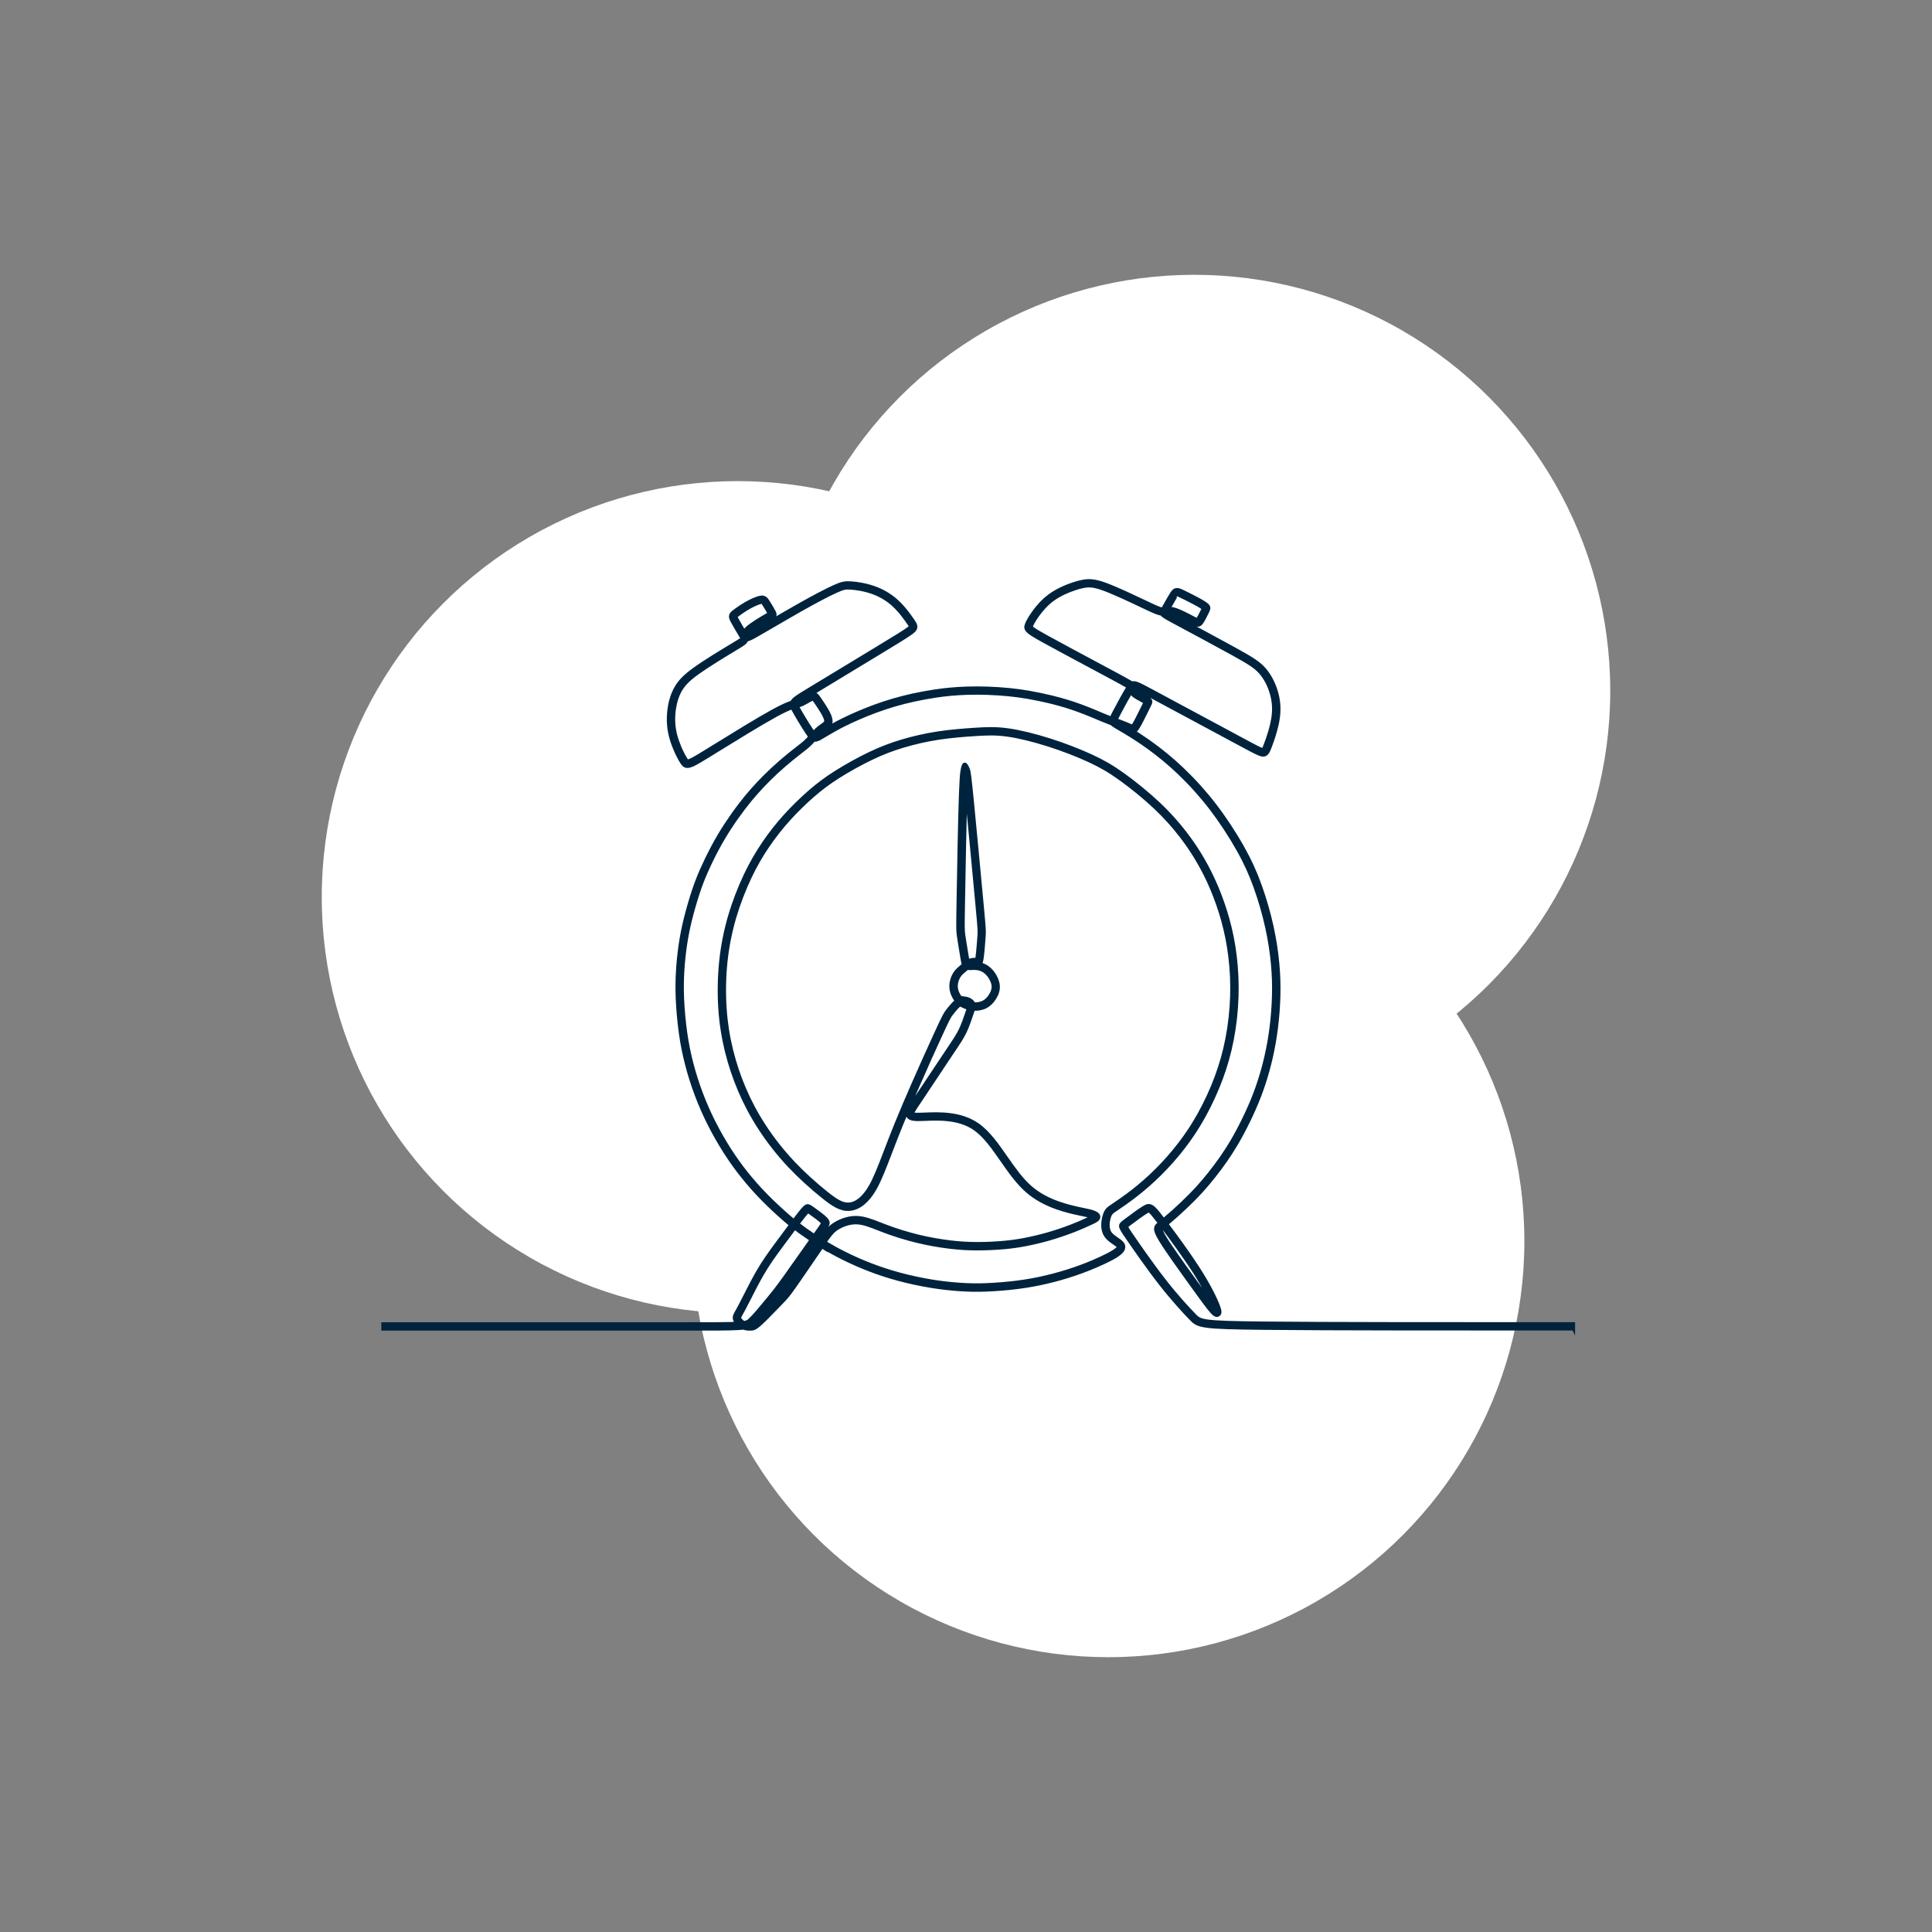
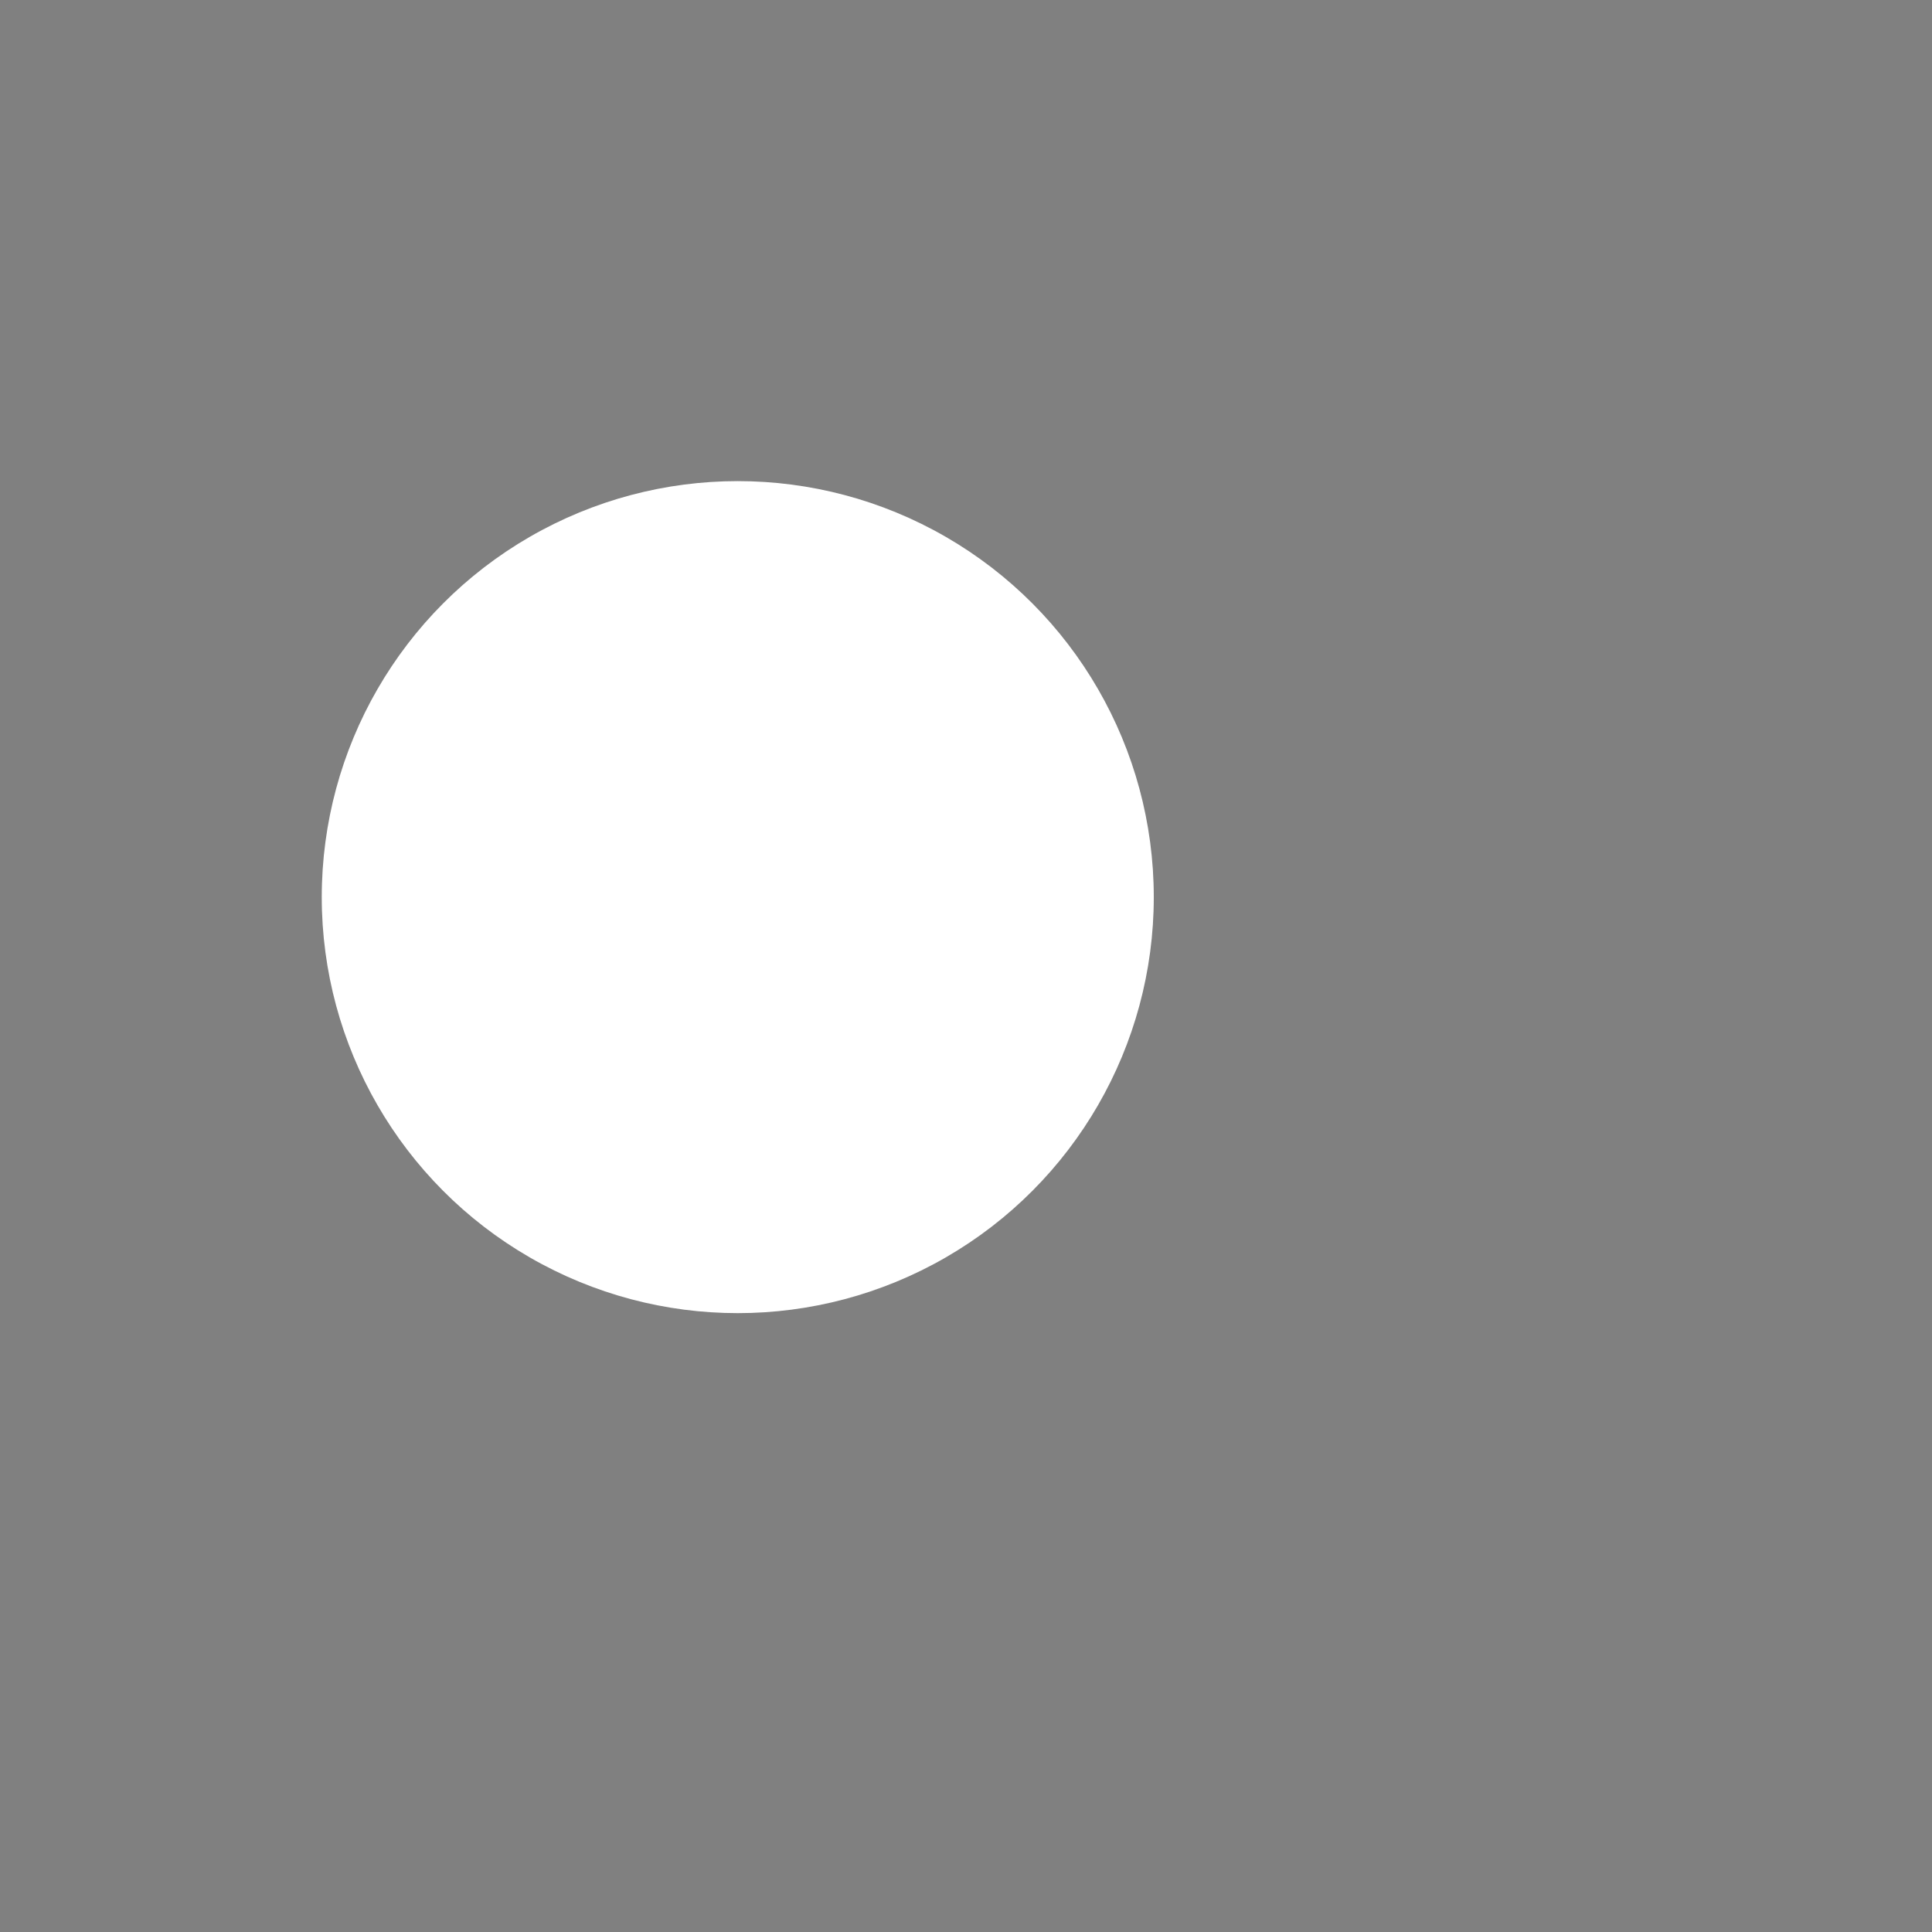
<svg xmlns="http://www.w3.org/2000/svg" id="Ebene_2" viewBox="0 0 1280 1280">
  <rect x="0" y="0" width="1280" height="1280" fill="#808080" stroke="none" />
  <defs>
    <style>.cls-1{fill:none;}.cls-1,.cls-2{stroke-width:0px;}.cls-3{fill:#00233d;stroke:#00233d;stroke-miterlimit:10;stroke-width:2px;}.cls-2{fill:#fff;}</style>
  </defs>
  <g id="Frame">
-     <circle class="cls-2" cx="791.21" cy="457.68" r="275.62" />
-     <circle class="cls-2" cx="734.32" cy="822.32" r="275.62" />
    <circle class="cls-2" cx="488.79" cy="594.37" r="275.62" />
-     <path class="cls-3" d="M1042.52,880.51c-81.58,0-163.16,0-205.35-.45-20.85-.22-31.58-.55-37.66-1.39-6.61-.91-8.14-2.4-10.55-4.88-2.15-2.21-5.09-5.32-8.57-9.25-3.46-3.9-7.42-8.58-11.61-13.93-4.19-5.36-8.59-11.37-12.5-16.86-3.95-5.55-7.38-10.53-9.64-13.84-5.48-8.02-5.4-8.08-1.19-11.22l.06-.04c3.99-2.97-.23.18,1.01-.75,3.14-2.35,8.13-6.09,11.08-7.88,2.24-1.36,3.64-1.86,5.75-.57,1.54.94,3.25,3.02,6.25,6.92.41.53.84,1.09,1.29,1.68.41-.34.84-.7,1.29-1.08,1.6-1.34,3.36-2.85,5.15-4.45,1.79-1.6,3.75-3.42,5.71-5.28,1.99-1.89,3.92-3.78,5.62-5.5,1.71-1.73,3.17-3.25,4.51-4.72,1.32-1.44,2.61-2.93,4.01-4.58,1.36-1.61,2.77-3.34,4.19-5.11,1.42-1.78,2.78-3.55,4.02-5.21,1.29-1.72,2.51-3.42,3.73-5.17,1.18-1.7,2.35-3.45,3.55-5.32,1.21-1.88,2.41-3.81,3.6-5.84,1.23-2.08,2.49-4.32,3.8-6.78,1.32-2.47,2.72-5.22,4.1-8.08,1.32-2.73,2.61-5.5,3.77-8.16,1.17-2.68,2.25-5.3,3.25-7.94.99-2.59,1.9-5.16,2.77-7.79.88-2.66,1.7-5.34,2.47-8.07.78-2.78,1.51-5.64,2.2-8.64.71-3.07,1.37-6.33,1.98-9.74.58-3.24,1.08-6.53,1.5-9.83.43-3.41.79-6.99,1.06-10.62.28-3.66.46-7.26.55-10.69.09-3.47.08-6.84-.03-10.26-.11-3.42-.33-6.87-.67-10.53-.33-3.6-.79-7.45-1.42-11.54-.61-4.03-1.38-8.23-2.34-12.57-.96-4.35-2.1-8.86-3.39-13.34-1.28-4.44-2.7-8.87-4.21-13.09-1.51-4.23-3.11-8.24-4.94-12.28-1.85-4.07-3.92-8.18-6.39-12.58-2.56-4.58-5.54-9.48-8.76-14.38-3.02-4.59-6.28-9.19-9.63-13.56-3.29-4.27-6.69-8.32-10.1-12.1-3.73-4.13-7.45-7.92-11.05-11.35-3.47-3.3-6.83-6.26-10.07-8.92-3.22-2.65-6.36-5.06-9.39-7.27-3.05-2.21-5.91-4.17-8.52-5.87-2.64-1.73-5.05-3.21-7.11-4.45-1.38-.83-2.74-1.62-3.91-2.3-2.1-1.22-3.6-2.09-4.54-2.81-.32-.25-.6-.48-.83-.72-.79-.29-1.55-.58-2.26-.85-2.95-1.13-5.4-2.17-7.73-3.17-.82-.35-1.63-.7-2.63-1.11-1.54-.65-3.12-1.28-4.67-1.89-1.66-.65-3.26-1.25-4.73-1.79-1.5-.55-2.91-1.04-4.31-1.51-1.45-.48-2.86-.93-4.32-1.38-1.5-.46-3.07-.92-4.78-1.38-1.72-.47-3.59-.95-5.65-1.45-2.06-.49-4.41-1.02-6.88-1.53-2.22-.46-4.54-.92-6.83-1.32-2.32-.41-4.49-.76-6.6-1.05-2.18-.3-4.35-.56-6.61-.78-2.27-.23-4.7-.42-7.18-.59-2.46-.16-4.9-.29-7.2-.36-2.28-.08-4.48-.11-6.57-.12-2.31,0-4.53.03-6.61.09-1.91.06-3.73.14-5.55.25-1.84.11-3.52.24-5.14.39-1.57.14-3.25.32-5.17.55-1.89.23-3.77.49-5.72.79-2.11.33-4.43.72-6.84,1.17-2.15.4-4.41.85-6.71,1.34-2.25.49-4.44,1-6.59,1.55-2.24.57-4.33,1.14-6.32,1.72-1.98.58-4.05,1.22-6.21,1.94-2.09.69-4.16,1.41-6.2,2.16-2.06.76-4.07,1.54-6,2.31-2.09.84-4.11,1.69-5.97,2.51-1.86.81-3.54,1.58-5.03,2.28-1.44.68-2.81,1.35-4.04,1.95-1.15.57-2.11,1.06-3.05,1.56-.89.47-1.81.98-2.92,1.6-1.16.65-2.4,1.36-3.57,2.03-1.28.74-2.5,1.46-3.52,2.07-.22.13-.44.26-.65.39-2.02,1.21-3.54,2.13-4.85,2.41-.55.12-1.04.15-1.53.04-.61.69-1.22,1.36-1.87,2.04-2.09,2.18-4.02,3.65-6.42,5.5-.53.4-1.07.82-1.25.96-1.49,1.16-3.28,2.58-5.24,4.18-1.71,1.4-3.41,2.82-4.98,4.18-1.78,1.54-3.46,3.05-5.04,4.51-1.64,1.52-3.27,3.09-4.88,4.68-1.52,1.5-2.98,3-4.4,4.51-1.45,1.54-2.82,3.03-4.13,4.52-1.34,1.52-2.67,3.06-4.02,4.7-1.33,1.61-2.7,3.35-4.2,5.31-1.51,1.98-3.11,4.16-4.73,6.45-1.49,2.1-2.99,4.31-4.45,6.55-1.51,2.31-2.94,4.61-4.32,6.93-1.42,2.4-2.77,4.79-4.06,7.21-1.25,2.34-2.53,4.85-3.78,7.42h0c-1.25,2.56-2.44,5.13-3.52,7.59-1.08,2.45-2.01,4.69-2.87,6.93-.87,2.26-1.72,4.66-2.62,7.41-.9,2.73-1.84,5.79-2.74,8.94-.87,3.03-1.69,6.09-2.39,8.94-.72,2.94-1.34,5.73-1.87,8.48-.53,2.75-.98,5.44-1.38,8.19-.41,2.82-.76,5.66-1.05,8.5-.29,2.8-.52,5.66-.69,8.55-.17,2.93-.28,5.83-.31,8.82-.03,3.02.03,6.19.18,9.65.16,3.52.42,7.3.77,11.11.34,3.64.76,7.36,1.27,10.95.5,3.57,1.09,7.02,1.77,10.43.69,3.43,1.44,6.71,2.28,9.94.84,3.25,1.8,6.57,2.87,9.94,1.05,3.31,2.18,6.57,3.38,9.78,1.24,3.29,2.56,6.55,3.98,9.77,1.41,3.2,2.91,6.38,4.5,9.54,1.57,3.12,3.24,6.19,4.94,9.18,1.78,3.12,3.6,6.12,5.41,8.95,1.75,2.73,3.55,5.38,5.43,8.01,1.86,2.6,3.75,5.09,5.72,7.55,2.01,2.51,4.08,4.99,6.23,7.42,2.17,2.45,4.47,4.92,6.91,7.41,2.28,2.32,4.69,4.66,7.06,6.88,2.67,2.5,5.26,4.82,7.53,6.79,1.26,1.09,2.44,2.09,3.58,3.02,1.68-2.21,3.17-4.14,4.28-5.53,4.36-5.44,4.84-5.09,8.22-2.66l.12.08c.09.06.44.31.96.69,2.44,1.74,6.01,4.29,7.69,6.09h0c2.64,2.83,1.97,3.77-3.15,10.91-1.12,1.56.16-.23-1,1.39l-.6.85c.37.24.75.48,1.13.72,1.87-2.68,3.26-4.58,4.53-6.06,1.65-1.93,3.08-3.14,4.97-4.33,2.03-1.27,4.62-2.5,7.52-3.31,2.39-.67,5-1.04,7.67-.89,4.78.26,9.59,2.15,14.97,4.26,1.19.47,2.4.94,3.52,1.36,3.41,1.29,7.06,2.55,10.81,3.71,3.6,1.11,7.29,2.14,10.96,3.03,3.54.86,7.14,1.6,10.69,2.24,3.83.69,7.51,1.22,10.91,1.62,3.31.39,6.36.65,9.29.81,2.99.16,5.86.23,8.75.22,2.78,0,5.63-.09,8.44-.22h0c3.02-.14,5.92-.34,8.53-.58,2.49-.22,4.78-.49,7.07-.81,2.22-.31,4.42-.69,6.77-1.14,2.5-.48,5.1-1.04,7.72-1.67,2.39-.57,4.93-1.24,7.59-2,2.69-.77,5.36-1.61,7.92-2.47,2.7-.91,5.34-1.87,7.83-2.84,2.44-.95,4.74-1.91,6.85-2.83,2.02-.88,3.93-1.77,5.64-2.58,1.1-.52,2.03-.21,2.03-.58,0-.15-1.05-.01-4.02-.7-1.08-.25-2.19-.48-3.44-.74-9.13-1.89-24.69-5.12-36.65-15.56-6.38-5.57-11.6-13.07-16.73-20.44-5.7-8.19-11.29-16.21-17.99-20.84-10.41-7.19-24.12-6.62-32.82-6.25-1.81.08-3.41.14-4.79.13-4.92-.04-6.92-1.19-6.9-3.95.02-2.17,1.93-5.01,4.84-9.32l.35-.51c3.03-4.5,7.49-11.22,11.79-17.69,2.83-4.26,5.57-8.39,8.29-12.45.66-.99,1.27-1.9,1.85-2.76,4.29-6.4,6.31-9.41,7.99-12.96,1.65-3.47,3.02-7.51,4-10.4l.45-1.32c.09-.25.18-.51.43-1.22.15-.44.28-.81.39-1.12-.17-.05-.33-.09-.49-.14-1.26-.38-2.37-.87-3.29-1.35-.22-.12-.37-.2-.52-.28-.64-.35-1.1-.6-1.66-.2-.7.49-1.61,1.44-2.53,2.49-.97,1.12-1.92,2.33-2.64,3.27-.67.87-1.12,1.48-2.12,3.41-1.07,2.07-2.69,5.53-5.68,12.05-3.54,7.73-9.02,19.79-14.57,32.48-3.81,8.7-7.66,17.71-10.95,25.8-2.72,6.7-5.03,12.73-7.09,18.08-3.97,10.36-7,18.26-10.33,24.07-2.47,4.3-5.1,7.45-7.78,9.62-3.08,2.5-6.22,3.71-9.24,3.9-2.89.19-5.6-.55-8.47-2.04-2.71-1.41-5.55-3.5-8.87-6.15-3.49-2.78-7.55-6.23-11.76-10.08-3.58-3.28-7.21-6.81-10.62-10.42-3.67-3.89-7.1-7.89-10.29-11.94-3.32-4.22-6.4-8.52-9.2-12.82-2.73-4.18-5.19-8.36-7.42-12.56-2.24-4.21-4.25-8.42-6.06-12.67-1.81-4.24-3.45-8.56-4.92-12.97-1.46-4.39-2.74-8.83-3.84-13.31-1.1-4.49-2.02-9.05-2.74-13.74-.73-4.71-1.27-9.52-1.59-14.5-.33-5.02-.45-10.26-.35-15.57.1-5.19.41-10.41.94-15.52.54-5.21,1.31-10.3,2.29-15.29.99-5,2.2-9.93,3.63-14.8,1.38-4.71,2.96-9.34,4.65-13.76,1.81-4.73,3.76-9.26,5.75-13.46,1.91-4.02,3.87-7.74,5.9-11.26,2.04-3.53,4.11-6.81,6.25-9.95,2.16-3.18,4.4-6.24,6.74-9.22,2.32-2.95,4.78-5.86,7.42-8.78,2.56-2.84,5.24-5.61,7.92-8.23,2.82-2.76,5.67-5.39,8.44-7.8,2.71-2.36,5.35-4.5,8.15-6.59,2.79-2.08,5.74-4.1,9.09-6.22,3.34-2.11,7.12-4.34,11.03-6.51,3.79-2.1,7.64-4.1,11.28-5.84,3.73-1.78,7.23-3.3,10.72-4.65,3.53-1.36,7.02-2.54,10.69-3.64,3.75-1.12,7.75-2.17,11.95-3.11,3.96-.89,8.02-1.66,12.11-2.28,4.2-.64,8.59-1.13,12.88-1.53,4.3-.4,8.36-.69,12.02-.92,3.7-.23,7.05-.41,10.53-.39,3.48.02,7,.24,11,.8,3.9.55,8.27,1.42,12.88,2.54,4.77,1.16,9.8,2.58,14.81,4.17,4.79,1.52,9.55,3.21,14.1,4.95,4.76,1.83,9.23,3.71,13.18,5.52,3.92,1.81,7.39,3.58,10.81,5.56,3.44,2,6.8,4.19,10.5,6.84,3.76,2.69,7.93,5.9,12.11,9.33,3.94,3.23,7.83,6.62,11.32,9.91,3.62,3.41,6.82,6.71,9.7,9.91,2.87,3.19,5.44,6.31,7.79,9.36,2.34,3.02,4.45,5.96,6.4,8.87,1.96,2.92,3.74,5.8,5.42,8.69,1.67,2.87,3.26,5.81,4.79,8.88,1.52,3.04,2.96,6.18,4.36,9.48,1.43,3.4,2.81,6.96,4.09,10.64,1.22,3.51,2.36,7.14,3.39,10.85,1.06,3.84,2,7.73,2.79,11.69.8,4,1.47,8.13,1.99,12.44.53,4.36.92,8.93,1.13,13.65.2,4.47.24,9.05.09,13.68-.15,4.74-.5,9.49-1.02,14.18-.53,4.75-1.24,9.46-2.12,14.03-.88,4.56-1.92,8.98-3.15,13.34-1.22,4.33-2.62,8.62-4.23,12.91-1.58,4.24-3.34,8.44-5.21,12.5-1.94,4.21-4,8.29-6.12,12.12-2.08,3.75-4.23,7.31-6.48,10.73-2.24,3.41-4.56,6.64-6.97,9.78-2.42,3.14-4.92,6.17-7.45,9.05-2.61,2.96-5.31,5.83-8.05,8.56-2.57,2.56-5.18,4.99-7.77,7.28-2.78,2.45-5.53,4.72-8.21,6.82-2.61,2.03-5.12,3.88-7.36,5.47-2.28,1.62-4.26,2.96-5.78,3.97l-.3.2c-2.45,1.63-3.46,2.3-4.26,4.72-.54,1.63-1.03,3.98-.89,6.31.1,1.61.49,3.19,1.4,4.47,1.01,1.43,2.8,2.66,4.4,3.77,2.52,1.74,4.7,3.25,4.55,5.69-.12,2-2.09,3.94-4.95,5.77-2.5,1.6-5.72,3.18-8.84,4.63-3.06,1.42-6.09,2.72-9.15,3.94-3.06,1.22-6.06,2.33-9.08,3.36-3.09,1.05-6.21,2.03-9.34,2.93-3.12.9-6.29,1.72-9.47,2.47-3.12.73-6.32,1.4-9.63,2-3.25.59-6.57,1.1-9.99,1.53-3.41.43-6.82.78-10.08,1.05-3.49.29-6.99.5-10.26.63-3.1.12-5.93.16-8.75.13-2.85-.04-5.6-.15-8.5-.34-3.1-.2-6.4-.48-9.86-.88-3.11-.35-6.37-.79-9.76-1.34-3.59-.58-7.26-1.28-10.91-2.06-3.65-.79-7.29-1.66-10.78-2.6-3.51-.95-6.9-1.96-10.19-3.04-3.25-1.07-6.41-2.2-9.49-3.4-3.02-1.17-5.88-2.36-8.61-3.56-2.94-1.3-5.76-2.63-8.44-3.96-2.56-1.28-5.07-2.6-7.55-3.97-2.19-1.21-4.29-2.43-6.31-3.65-1.68,2.44-3.95,5.77-6.31,9.22-4.23,6.19-8.75,12.82-11.77,17.09-4.61,6.54-5.84,7.8-8.97,11.01l-.58.6-2.03,2.08h0c-3.47,3.6-8.02,8.3-10.92,10.95-1.85,1.69-3.06,2.56-4.03,3.02-1.19.57-1.92.57-2.82.57-1.28,0-2.94,0-4.71-.66-.88.11-1.9.2-3.1.28-5.97.38-16.49.38-36.72.38h-199.01v-3.55h199.01c19.04,0,29.47,0,35.43-.3-.7-.85-1.22-1.78-1.45-2.64-.45-1.75.09-2.74,1.74-5.7.46-.82,1.02-1.83,1.75-3.22.9-1.71,1.98-3.83,3.18-6.18,2.52-4.96,5.54-10.91,8.39-15.88,2.13-3.72,4.19-6.94,6.37-10.12,2.14-3.12,4.44-6.25,7.06-9.8,2.54-3.44,5.43-7.34,8.21-11.04l.45-.6c-1.17-.96-2.41-2-3.76-3.17-2.34-2.02-4.97-4.38-7.65-6.89-2.38-2.23-4.82-4.6-7.16-6.97-2.46-2.5-4.8-5.02-7.03-7.55-2.25-2.55-4.36-5.06-6.36-7.56-2.04-2.55-3.97-5.09-5.83-7.69-1.83-2.56-3.66-5.26-5.53-8.18-1.87-2.92-3.72-5.98-5.51-9.1-1.74-3.05-3.43-6.18-5.03-9.33-1.62-3.2-3.15-6.44-4.59-9.72-1.45-3.3-2.8-6.61-4.05-9.94-1.26-3.34-2.41-6.67-3.45-9.96-1.05-3.31-2.02-6.69-2.91-10.12-.89-3.41-1.66-6.76-2.34-10.13-.68-3.39-1.28-6.9-1.8-10.64-.5-3.57-.93-7.35-1.28-11.12-.36-3.89-.62-7.73-.78-11.27-.16-3.48-.21-6.71-.18-9.83.03-3.14.14-6.09.31-9,.17-2.89.41-5.8.7-8.69.3-2.96.66-5.85,1.07-8.65.41-2.81.87-5.56,1.41-8.35.54-2.79,1.17-5.64,1.91-8.66.73-2.98,1.56-6.07,2.42-9.06.9-3.14,1.86-6.25,2.78-9.07.88-2.68,1.75-5.14,2.69-7.57.94-2.46,1.89-4.74,2.93-7.1,1.08-2.44,2.29-5.05,3.58-7.71h0c1.19-2.44,2.48-4.98,3.84-7.54,1.38-2.57,2.75-5.01,4.13-7.35,1.43-2.41,2.89-4.75,4.4-7.07,1.46-2.23,2.99-4.47,4.52-6.65,1.63-2.31,3.26-4.53,4.81-6.56,1.46-1.92,2.87-3.7,4.28-5.41,1.38-1.68,2.73-3.25,4.1-4.8,1.4-1.59,2.8-3.11,4.2-4.6,1.43-1.52,2.92-3.04,4.49-4.59,1.54-1.53,3.2-3.12,4.98-4.77,1.7-1.58,3.42-3.12,5.13-4.6,1.75-1.52,3.46-2.95,5.05-4.25,1.81-1.48,3.65-2.94,5.32-4.23.69-.53.98-.76,1.27-.98,2.29-1.76,4.12-3.16,6.02-5.14.51-.53,1.07-1.15,1.65-1.81-.53-.69-1.16-1.6-1.94-2.79-1.39-2.12-3.33-5.21-5.14-8.22-1.56-2.59-3.05-5.14-4.01-6.97-.24-.46-.46-.88-.64-1.28-2.28.81-5.63,2.29-11.12,5.3-9.74,5.34-25.88,15.3-37.72,22.6-3.15,1.95-6.03,3.72-7.54,4.65-5.85,3.59-9.04,5.46-11.2,6.06-3.05.84-4.2-.23-5.75-2.63-1.22-1.89-2.81-4.92-4.27-8.37-1.2-2.82-2.3-5.93-3.05-8.91-.84-3.35-1.24-6.58-1.33-9.65-.09-3.05.11-5.91.49-8.53.37-2.63.92-5.05,1.65-7.31.74-2.28,1.66-4.39,2.79-6.38,1.14-2.02,2.49-3.92,4.49-5.98,1.95-2.02,4.51-4.19,8.12-6.77,3.58-2.57,8.13-5.52,12.55-8.28,4.3-2.69,8.67-5.32,11.76-7.18l.45-.27c5.14-3.09,6.04-3.63,6.19-4.16.03-.11.06-.35.1-.62h0c-.21-.31-.42-.65-.65-1.03-.87-1.41-2.15-3.56-3.35-5.61-.89-1.53-1.74-3.03-2.35-4.19-.84-1.61-1.21-2.59-1.06-3.61.17-1.2.83-1.84,2.02-2.78.94-.74,2.38-1.8,4.09-2.95,1.31-.88,2.76-1.8,4.24-2.64,1.74-.99,3.51-1.88,5.09-2.56,1.61-.69,3.08-1.2,4.19-1.41,1.52-.29,2.54-.09,3.47.59.79.58,1.27,1.34,1.94,2.41.58.93,1.33,2.12,1.98,3.2.7,1.16,1.35,2.29,1.75,3.08,1.48,2.97,1.09,3.2-3.44,5.83l-.06.04c-1.61.94-3.95,2.3-6.27,3.79-2.26,1.45-4.47,2.99-5.84,4.28-.33.31-.6.6-.84.88.83-.42,1.92-1.03,3.33-1.83,2.67-1.52,6.57-3.79,10.93-6.33,5.83-3.4,12.53-7.3,18.83-10.86,5.04-2.84,9.49-5.27,13.29-7.26,4.18-2.19,7.57-3.86,10.08-4.99,2.54-1.15,4.3-1.79,5.95-2.13,1.69-.35,3.14-.36,5.08-.23,2.07.14,4.72.44,7.61,1.01,2.27.45,4.7,1.06,7.12,1.88,2.85.97,5.69,2.25,8.43,3.85,2.57,1.5,5.03,3.28,7.3,5.36,2.33,2.13,4.48,4.59,6.32,6.9,1.81,2.28,3.29,4.41,4.33,5.94,1.23,1.81,1.92,2.92,1.87,4.25-.05,1.46-.91,2.47-2.77,3.87-1.47,1.1-3.67,2.55-7.18,4.74-3.19,1.99-8.09,4.97-14.99,9.15-6.39,3.88-14.5,8.79-22.38,13.56-8.1,4.9-15.96,9.66-21.48,13.02,2.51-.59,3.44.79,5.88,4.41l.06.09.09.13c2.29,3.38,6.06,8.96,6.54,12.53.39,2.86-.86,4.32-2.66,5.67l.2-.11c1.33-.77,2.58-1.49,3.61-2.06,1.06-.59,2-1.11,3-1.64.95-.5,1.94-1.01,3.14-1.6,1.12-.55,2.47-1.21,4.1-1.98,1.58-.74,3.3-1.53,5.11-2.32,1.91-.84,3.96-1.7,6.07-2.55,2.03-.82,4.09-1.61,6.1-2.35,2.13-.79,4.24-1.52,6.31-2.2,2.01-.66,4.12-1.31,6.33-1.96,2.22-.65,4.35-1.24,6.43-1.76,2.17-.55,4.4-1.08,6.72-1.58,2.14-.46,4.46-.92,6.82-1.36,2.39-.44,4.75-.84,6.94-1.18,2.21-.34,4.12-.61,5.85-.81,1.69-.2,3.43-.38,5.28-.55,1.8-.16,3.53-.3,5.24-.4,1.74-.11,3.6-.19,5.66-.25,2.08-.06,4.33-.1,6.7-.09,2.16,0,4.4.04,6.68.12,2.45.08,4.92.21,7.31.36,2.46.16,4.92.37,7.31.6,2.35.23,4.56.49,6.75.8,2.26.31,4.46.66,6.73,1.07,2.19.39,4.56.85,6.95,1.35,2.37.49,4.75,1.03,6.98,1.56,2.12.51,4.02,1,5.76,1.47,1.76.48,3.36.95,4.88,1.41,1.56.48,3.01.94,4.41,1.4,1.46.49,2.89.99,4.4,1.54,1.59.58,3.21,1.19,4.81,1.82,1.58.62,3.18,1.26,4.74,1.92.77.32,1.71.72,2.66,1.13,2.25.96,4.6,1.97,7.61,3.12.23.09.47.18.71.27.34-.86.88-1.95,1.66-3.45,1.24-2.39,3.2-6.06,5.17-9.62,1.45-2.61,2.85-5.06,3.87-6.71.18-.29.35-.55.51-.81-1.79-1.1-4.94-2.82-10.55-5.84-4.76-2.56-8.29-4.45-12.1-6.49-11.39-6.1-25-13.38-32.8-17.68-5.77-3.18-8.84-4.99-10.43-6.38-2.29-2.01-2.17-3.3-1.41-5.27.52-1.35,1.48-3.13,2.72-5.07,1.17-1.82,2.58-3.8,4.13-5.7,1.59-1.96,3.34-3.84,5.34-5.63,2-1.79,4.25-3.47,6.86-5,2.47-1.45,5.25-2.76,8.04-3.87,3.04-1.2,6.08-2.16,8.71-2.77,2.62-.61,4.87-.89,7.5-.64,2.58.24,5.43.97,9.27,2.39,3.74,1.39,8.47,3.43,13.15,5.56,4.61,2.1,9.26,4.3,12.83,6l.11.05c6.8,3.23,9.54,4.53,11.38,4.65.06,0,.11,0,.17,0l.18-.32c.74-1.34,1.86-3.36,2.75-4.92,1.08-1.89,2.17-3.76,2.96-4.96,1.1-1.69,1.89-2.51,3.36-2.64,1.2-.11,2.37.4,4.41,1.38,2,.96,5.06,2.48,7.96,4,2.11,1.11,4.08,2.19,5.4,3.01,4.48,2.79,4.01,3.76,2.56,6.72h0s-.05.11-.05.11c-.96,1.96-2.52,5.15-3.62,6.68-.95,1.32-1.75,1.87-3.25,1.7-.97-.11-2.04-.64-3.8-1.58l-.72-.38c-3.19-1.69-8.29-4.38-11.48-5.27-.79-.22-1.46-.32-2.07-.35,1.04.62,2.75,1.53,5.48,2.99,4.89,2.62,12.23,6.55,18.02,9.67,6.96,3.75,14.18,7.67,19.7,10.72,5.59,3.09,9.51,5.33,12.51,7.32,3.09,2.06,5.2,3.84,7.08,5.98,1.81,2.06,3.4,4.45,4.75,7.02,1.4,2.68,2.52,5.55,3.34,8.43.8,2.83,1.31,5.7,1.49,8.72.17,3,0,6.14-.55,9.51-.46,2.79-1.19,5.73-2.01,8.52-1.12,3.86-2.39,7.37-3.3,9.71-.89,2.29-1.53,3.64-2.56,4.4-1.3.98-2.58.85-4.58.05-2.48-.99-6.49-3.15-16.54-8.56-1.7-.92-3.57-1.92-5.63-3.04-6.73-3.62-15.53-8.35-24.2-13-9.66-5.18-19.16-10.29-25.48-13.69l-.61-.33c-5.14-2.77-7.75-4.18-9.27-4.57v.12c0,.42-.01.9.58,1.44.9.82,2.83,1.86,4.52,2.77,1.02.55,1.96,1.06,2.64,1.5,2.96,1.91,2.6,2.6.63,6.45l-.41.81c-.42.82-.91,1.82-1.44,2.9-1.66,3.37-3.7,7.5-5.11,9.66-.99,1.52-1.74,2.33-2.51,2.66,1.06.66,2.17,1.38,3.33,2.13,2.72,1.78,5.65,3.77,8.67,5.97,3.03,2.2,6.22,4.65,9.56,7.41,3.33,2.74,6.75,5.76,10.26,9.09,3.69,3.5,7.48,7.36,11.25,11.54,3.44,3.82,6.89,7.93,10.27,12.31,3.39,4.41,6.7,9.09,9.79,13.78,3.29,5,6.31,9.97,8.9,14.6,2.53,4.52,4.66,8.72,6.52,12.85,1.89,4.16,3.52,8.25,5.05,12.54,1.53,4.28,2.97,8.77,4.28,13.31,1.31,4.55,2.47,9.13,3.45,13.56.97,4.43,1.75,8.7,2.38,12.8.61,4.03,1.08,7.96,1.43,11.75.35,3.73.57,7.26.68,10.74.11,3.48.12,6.91.03,10.45-.09,3.61-.28,7.27-.55,10.87-.27,3.57-.64,7.21-1.09,10.8-.44,3.51-.95,6.84-1.51,9.99-.61,3.41-1.29,6.73-2.02,9.92-.71,3.07-1.45,5.99-2.25,8.81-.8,2.86-1.64,5.58-2.51,8.23-.88,2.67-1.81,5.29-2.83,7.94-1,2.61-2.09,5.28-3.32,8.09-1.2,2.73-2.5,5.54-3.83,8.28-1.37,2.82-2.79,5.61-4.17,8.2-1.34,2.51-2.62,4.79-3.87,6.91-1.28,2.17-2.49,4.13-3.67,5.96-1.18,1.84-2.38,3.63-3.62,5.42-1.21,1.74-2.47,3.48-3.81,5.28-1.36,1.81-2.74,3.6-4.08,5.29-1.42,1.79-2.86,3.55-4.25,5.2-1.33,1.57-2.64,3.08-4.1,4.67-1.44,1.58-2.93,3.14-4.6,4.83-1.74,1.75-3.7,3.67-5.69,5.57-1.9,1.81-3.89,3.64-5.8,5.35-1.97,1.76-3.73,3.27-5.23,4.54-.49.41-.97.81-1.42,1.18,2.96,3.91,6.48,8.67,10,13.58,3.65,5.08,7.37,10.46,10.59,15.45,3.32,5.13,5.96,9.65,8.02,13.48,2.69,5,4.46,8.91,5.46,11.55.74,1.93,1.1,3.31,1.11,4.15.01.83-.26,1.46-.8,1.9h0c-.67.55-1.44.61-2.3.21-.62-.29-1.42-.97-2.38-2.04-2.53-2.8-6.83-8.76-13.32-17.76l-.61-.85-.41-.58c-6.76-9.38-15.62-21.67-19.65-28.31-4.81-7.93-3.51-9.06-.62-11.38-.48-.62-.93-1.21-1.35-1.76-2.74-3.55-4.25-5.41-5.3-6.06-.49-.3-1.05-.04-2.06.57-2.85,1.73-7.73,5.38-10.8,7.68-1.97,1.48,2.35-1.75-1.01.76l-.06.04c-1.54,1.15-1.57,1.17,1.99,6.38,2.29,3.34,5.73,8.35,9.6,13.78,3.91,5.49,8.27,11.46,12.4,16.74,4.13,5.29,8.05,9.91,11.47,13.77,3.39,3.83,6.32,6.91,8.46,9.12,1.88,1.94,3.07,3.1,8.48,3.84,5.94.82,16.55,1.14,37.22,1.36,40.86.43,123.09.43,205.32.43v3.55h0ZM780.17,826.52c-3.53-4.92-6.99-9.59-9.87-13.41-1.18.96-1.61,1.6,1.5,6.73,3.93,6.49,12.76,18.73,19.5,28.07l.41.58.61.85c4.5,6.25,7.94,11.01,10.42,14.22-.99-2.28-2.37-5.12-4.18-8.49-2.06-3.83-4.67-8.28-7.87-13.24-3.05-4.71-6.77-10.08-10.51-15.29h0ZM740.97,473.81c-.75,1.44-1.24,2.41-1.5,3.05l.5.19c2.95,1.08,5.86,2.15,7.88,3.05.47.21.77.35,1.05.48,1.04.49,1.36.64,2.08-.45,1.29-1.97,3.28-6.01,4.9-9.3.53-1.08,1.03-2.09,1.45-2.92.11-.21.17-.32.42-.82.73-1.43.87-1.69.6-1.86-.57-.37-1.45-.85-2.41-1.36-1.87-1.01-4.01-2.16-5.23-3.27-.75-.68-1.18-1.31-1.42-1.91-.94,1.56-2.06,3.54-3.21,5.6-1.83,3.3-3.8,7-5.12,9.54h0ZM749.94,452.46c2.08-.78,5.23.92,13.53,5.39l.61.33c6.31,3.4,15.82,8.5,25.48,13.69,8.67,4.65,17.47,9.38,24.2,13,2.06,1.11,3.93,2.12,5.63,3.04,9.96,5.37,13.93,7.51,16.16,8.4.75.3,1.12.43,1.16.4.32-.24.72-1.17,1.38-2.86.89-2.29,2.13-5.72,3.2-9.4.77-2.65,1.47-5.46,1.91-8.1.51-3.11.67-5.99.51-8.75-.16-2.74-.63-5.36-1.36-7.96-.76-2.68-1.78-5.31-3.06-7.75-1.2-2.3-2.63-4.44-4.27-6.31-1.67-1.9-3.57-3.5-6.37-5.37-2.89-1.92-6.75-4.13-12.26-7.17-5.58-3.08-12.77-6.98-19.67-10.7-8.07-4.35-14.03-7.54-18.01-9.67-5.8-3.11-8.38-4.49-9.15-5.8-2.46-.26-5.43-1.68-12.32-4.95l-.11-.05c-3.52-1.67-8.1-3.85-12.77-5.97-4.61-2.09-9.26-4.11-12.91-5.46-3.56-1.32-6.14-1.99-8.37-2.2-2.18-.2-4.11.05-6.39.58-2.49.58-5.35,1.48-8.2,2.6-2.62,1.04-5.24,2.27-7.55,3.63-2.39,1.4-4.45,2.94-6.29,4.58-1.84,1.64-3.46,3.4-4.95,5.23-1.47,1.8-2.81,3.66-3.89,5.36-1.11,1.75-1.96,3.31-2.4,4.45-.18.46-.2.78.43,1.33,1.34,1.17,4.25,2.88,9.8,5.94,8.32,4.58,21.62,11.71,32.76,17.67,5.32,2.85,10.19,5.46,12.11,6.49,5.85,3.15,9.07,4.91,10.85,6,.21.13.41.25.59.37h0ZM776.3,399.87c-.67,1.18-1.26,2.22-1.75,3.11.93,0,2.02.14,3.35.51,3.58.99,8.87,3.79,12.19,5.55l.72.38c1.39.73,2.19,1.14,2.56,1.19.16.02-.15-.09-.04-.24.97-1.36,2.43-4.33,3.33-6.17l.05-.1h0c.39-.81.52-1.07-1.25-2.17-1.31-.82-3.19-1.85-5.17-2.88-2.75-1.44-5.81-2.95-7.87-3.94-1.47-.7-2.27-1.08-2.55-1.05-.01,0-.24.34-.71,1.06-.79,1.2-1.84,2.99-2.85,4.77h0ZM537.56,483.36c.55.84,1,1.51,1.37,2.03,1.16-1.27,2.37-2.49,3.67-3.51.65-.52,1.29-.95,1.9-1.36,1.5-1.02,2.72-1.85,2.53-3.25-.37-2.73-3.86-7.89-5.98-11.02l-.09-.13-.06-.09c-1.55-2.3-2.03-3.01-2.69-2.77-.76.27-1.85.9-3.03,1.57-1.6.92-3.34,1.92-4.94,2.47-.66.23-1.27.37-1.97.54h-.01c.09.19.2.4.32.63.91,1.71,2.36,4.21,3.92,6.79,1.79,2.97,3.7,6.02,5.07,8.11h0ZM524.53,465.18c.2-.43.51-.87.93-1.35,1.36-1.56,4.21-3.3,9.69-6.63,5.55-3.37,13.87-8.41,22.46-13.61,7.88-4.77,15.99-9.68,22.38-13.56,6.46-3.92,11.16-6.78,14.95-9.14,3.47-2.16,5.6-3.56,6.93-4.56.94-.7,1.35-1.05,1.36-1.17,0-.25-.45-.95-1.26-2.14-1-1.48-2.44-3.54-4.18-5.73-1.71-2.16-3.73-4.46-5.93-6.47-2.11-1.92-4.36-3.56-6.71-4.93-2.51-1.47-5.13-2.64-7.78-3.55-2.25-.77-4.52-1.34-6.66-1.76-2.74-.54-5.23-.82-7.16-.95-1.64-.11-2.84-.11-4.13.16-1.34.28-2.88.86-5.2,1.9-2.53,1.14-5.87,2.78-9.9,4.9-3.81,1.99-8.23,4.4-13.19,7.2-5.74,3.24-12.71,7.3-18.79,10.84-4.3,2.51-8.14,4.74-10.96,6.34-3.48,1.97-5.32,2.91-6.71,3.04-.53,1.85-1.65,2.53-7.76,6.2l-.45.27c-2.97,1.79-7.19,4.33-11.71,7.16-4.41,2.76-8.91,5.68-12.35,8.14-3.41,2.45-5.82,4.48-7.63,6.36-1.76,1.83-2.95,3.5-3.96,5.28-1.01,1.79-1.84,3.68-2.5,5.72-.66,2.06-1.16,4.28-1.51,6.73-.35,2.46-.55,5.12-.46,7.93.09,2.8.45,5.77,1.23,8.88.71,2.83,1.75,5.75,2.87,8.4,1.37,3.23,2.85,6.06,3.99,7.82.6.93,1,1.36,1.82,1.13,1.72-.48,4.72-2.25,10.3-5.67,2.85-1.75,5.09-3.13,7.53-4.63,11.92-7.36,28.17-17.39,37.87-22.7,6.42-3.52,10.1-5.05,12.56-5.85h0ZM490.46,413.99c.85,1.47,1.76,2.98,2.51,4.24.44-.61,1-1.27,1.74-1.97,1.57-1.48,3.95-3.14,6.36-4.69,2.35-1.51,4.76-2.91,6.41-3.87l.06-.04,2.04-1.19c-.35-.7-.96-1.74-1.61-2.83-.7-1.16-1.4-2.29-1.95-3.16-.46-.74-.79-1.26-1.01-1.42-.08-.06-.29-.06-.74.03-.83.16-2.04.58-3.44,1.18-1.5.65-3.15,1.47-4.74,2.38-1.41.8-2.78,1.67-4.02,2.5-1.57,1.06-2.95,2.07-3.87,2.8-.46.36-.69.41-.7.48-.02.11.21.57.69,1.49.53,1.02,1.37,2.49,2.28,4.05h0ZM528.66,810.85c1.66,1.29,3.23,2.45,4.87,3.62,1.85,1.32,3.83,2.69,5.92,4.07.23-.33.47-.66.69-.97.68-.96.93-1.31,1-1.4h0c-.06.08-.23.32,0,0,3.62-5.06,4.1-5.73,3.44-6.43h0c-1.41-1.51-4.82-3.95-7.16-5.62-.17-.12-.3-.22-.98-.7l-.12-.08c-.99-.72-1.14-.82-3.4,2-1.15,1.43-2.63,3.34-4.28,5.52h0ZM531.48,817.36c-1.72-1.23-3.33-2.41-4.96-3.68l-.39.52c-2.61,3.47-5.55,7.44-8.2,11.03-2.57,3.48-4.82,6.54-6.98,9.69-2.12,3.09-4.12,6.23-6.22,9.89-2.86,4.99-5.83,10.84-8.31,15.71-1.22,2.39-2.31,4.55-3.21,6.24-.68,1.28-1.29,2.39-1.8,3.29-1.13,2.03-1.51,2.71-1.41,3.09.11.43.48.99.99,1.55.55.6,1.22,1.15,1.9,1.52,2.12-.37,2.89-.91,3.78-1.74,2.84-2.61,7-7.66,10.26-11.62,1.53-1.86-.53.63,1.02-1.24.31-.38.62-.74.91-1.1,2.91-3.51,5.07-6.11,10.34-13.41,3.3-4.58,8.21-11.55,12.75-17.99,1.91-2.7,3.74-5.31,5.42-7.68-2.06-1.36-4.04-2.73-5.92-4.07h0ZM541.54,824.1c-.39-.25-.78-.49-1.17-.74-1.63,2.31-3.53,5-5.49,7.79-4.38,6.22-9.13,12.95-12.78,18.01-5.42,7.51-7.57,10.1-10.47,13.6-.29.35-.6.72-.91,1.1-2.21,2.67-.19.22-1.02,1.23-2.01,2.43-4.35,5.27-6.55,7.75,2.72-2.62,6.33-6.36,9.21-9.34h0c1.44-1.48,1.36-1.41,2.02-2.09l.58-.6c2.98-3.06,4.14-4.25,8.61-10.58,3.04-4.31,7.53-10.89,11.74-17.05,2.17-3.18,4.26-6.24,6.22-9.09h0ZM546.58,823.04c1.96,1.18,3.96,2.34,6.01,3.48,2.31,1.28,4.77,2.58,7.41,3.89,2.66,1.33,5.43,2.63,8.29,3.89,2.77,1.22,5.59,2.39,8.46,3.5,2.97,1.15,6.07,2.26,9.31,3.33,3.21,1.05,6.54,2.05,10.01,2.99,3.46.93,7.03,1.79,10.6,2.56,3.64.78,7.26,1.47,10.74,2.04,3.29.53,6.49.97,9.58,1.32,3.41.39,6.66.67,9.69.86,2.93.19,5.63.3,8.32.34,2.72.04,5.5,0,8.57-.13,3.08-.12,6.52-.33,10.11-.63,3.38-.28,6.76-.62,9.93-1.02,3.36-.43,6.62-.93,9.81-1.5,3.13-.57,6.27-1.22,9.45-1.97,3.11-.73,6.22-1.54,9.31-2.43,3.12-.89,6.18-1.86,9.18-2.87,3.05-1.04,6-2.12,8.91-3.29,2.91-1.16,5.88-2.44,8.97-3.87,3.03-1.4,6.12-2.92,8.42-4.39,1.94-1.24,3.27-2.32,3.31-2.98.03-.47-1.39-1.45-3.03-2.58-1.84-1.27-3.89-2.69-5.28-4.65-1.33-1.89-1.92-4.1-2.05-6.3-.17-2.84.42-5.67,1.07-7.63,1.19-3.59,2.49-4.46,5.66-6.56l.3-.2c1.52-1.01,3.49-2.35,5.68-3.9,2.24-1.58,4.72-3.4,7.24-5.37,2.63-2.05,5.33-4.28,8.04-6.68,2.52-2.22,5.07-4.6,7.62-7.14,2.64-2.63,5.28-5.43,7.88-8.39,2.54-2.88,4.99-5.85,7.31-8.87,2.38-3.1,4.65-6.26,6.82-9.56,2.16-3.29,4.26-6.76,6.33-10.49,2.08-3.77,4.11-7.78,6.01-11.9,1.86-4.03,3.58-8.15,5.11-12.25,1.55-4.16,2.93-8.35,4.13-12.64,1.2-4.26,2.22-8.59,3.08-13.05.86-4.48,1.56-9.1,2.08-13.75.52-4.65.86-9.31,1.01-13.9.15-4.53.11-9.02-.09-13.41-.2-4.55-.58-9.03-1.12-13.37-.51-4.21-1.17-8.25-1.95-12.17-.79-3.96-1.7-7.76-2.72-11.44-1-3.63-2.12-7.19-3.32-10.63-1.26-3.63-2.61-7.13-4-10.43-1.37-3.24-2.78-6.31-4.26-9.27-1.47-2.94-3.03-5.81-4.69-8.68-1.66-2.86-3.4-5.67-5.3-8.5-1.9-2.84-3.97-5.71-6.26-8.68-2.27-2.94-4.78-5.99-7.62-9.15-2.83-3.15-5.97-6.38-9.49-9.7-3.46-3.26-7.29-6.6-11.14-9.75-4.03-3.31-8.15-6.47-11.93-9.18-3.64-2.61-6.91-4.75-10.21-6.66-3.31-1.92-6.69-3.65-10.52-5.41-3.96-1.82-8.36-3.67-12.95-5.44-4.47-1.72-9.17-3.37-13.9-4.88-4.91-1.56-9.86-2.96-14.57-4.1-4.48-1.08-8.73-1.93-12.53-2.47-3.87-.54-7.23-.75-10.53-.77-3.29-.02-6.6.16-10.29.39-3.74.24-7.82.52-11.92.91-4.11.38-8.4.87-12.67,1.52-4.12.62-8.09,1.38-11.88,2.23-4.03.9-7.95,1.94-11.7,3.06-3.63,1.08-7.04,2.23-10.42,3.54-3.43,1.32-6.85,2.8-10.47,4.54-3.61,1.73-7.41,3.7-11.1,5.74-3.77,2.09-7.49,4.28-10.85,6.41-3.27,2.06-6.14,4.03-8.87,6.06-2.72,2.03-5.29,4.12-7.94,6.42-2.71,2.35-5.51,4.93-8.28,7.65-2.68,2.62-5.3,5.35-7.78,8.08-2.51,2.77-4.92,5.63-7.25,8.6-2.31,2.94-4.5,5.94-6.61,9.03-2.13,3.13-4.16,6.33-6.11,9.71-1.96,3.39-3.87,7.02-5.76,11.01-1.94,4.08-3.85,8.53-5.64,13.21-1.67,4.38-3.22,8.91-4.57,13.49-1.39,4.74-2.58,9.56-3.55,14.48-.97,4.93-1.73,9.92-2.25,14.97-.52,5.04-.83,10.16-.92,15.22-.1,5.17.03,10.31.35,15.29.32,4.92.85,9.62,1.55,14.18.71,4.58,1.61,9.04,2.69,13.45,1.08,4.42,2.33,8.76,3.75,13.04,1.42,4.26,3.03,8.49,4.82,12.69,1.79,4.19,3.75,8.31,5.93,12.4,2.18,4.09,4.59,8.18,7.27,12.29,2.72,4.17,5.73,8.39,9.02,12.56,3.14,3.99,6.51,7.91,10.08,11.7,3.4,3.6,6.96,7.06,10.42,10.24,4.07,3.73,8.08,7.13,11.58,9.92,3.15,2.51,5.83,4.49,8.3,5.78,2.31,1.2,4.43,1.8,6.61,1.65,2.31-.15,4.76-1.12,7.23-3.11,2.34-1.9,4.69-4.72,6.93-8.63,3.2-5.57,6.18-13.36,10.09-23.57,2.06-5.37,4.37-11.4,7.11-18.15,3.24-7.97,7.12-17.04,11-25.89,5.52-12.6,11.02-24.73,14.6-32.53,3.04-6.64,4.69-10.13,5.75-12.2,1.13-2.2,1.67-2.92,2.46-3.95.75-.97,1.74-2.24,2.77-3.42,1.08-1.25,2.21-2.41,3.16-3.08.03-.02.07-.05.1-.07-.3-.31-.56-.67-.85-1.12-.34-.51-.76-1.2-1.19-2.06-.42-.84-.82-1.79-1.11-2.81-.29-1.05-.46-2.17-.5-3.32-.03-1.11.06-2.25.29-3.41.24-1.18.62-2.36,1.12-3.47.5-1.11,1.12-2.16,1.82-3.07,1.05-1.35,2.29-2.38,3.47-3.36.27-.22.53-.44,1.02-.87.27-.24.45-.4.58-.52-.42-1.12-.68-2.69-1.07-5.05l-.1-.59c-.14-.86-.3-1.83-.47-2.85-.58-3.53-1.28-7.72-1.67-10.5-.26-1.86-.39-3.12-.42-6.26-.02-3.05.05-7.88.21-16.91.15-9.04.38-22.27.65-35.38.27-13.18.58-26.27.9-34.98.32-8.84.65-13.3.96-15.39,1.12-7.48,2.73-5.2,4.25-1.59.32.76.59,1.86,1,5.11.39,3.12.93,8.25,1.8,17.12.74,7.53,1.75,18.06,2.78,28.98,1.33,14.06,2.73,28.96,3.63,38.67.78,8.44,1.18,12.75,1.33,15.34.17,2.77.1,3.81-.04,5.7-.14,1.9-.34,4.59-.55,7.07-.23,2.59-.48,5.18-.73,6.94-.32,2.26-.69,3.47-1.2,4.1.35.09.7.19,1.06.31,1.21.41,2.44,1.02,3.62,1.85,1.06.74,2.09,1.68,3.06,2.85,1.04,1.25,2,2.75,2.73,4.32.69,1.49,1.18,3.05,1.36,4.56.19,1.62.03,3.15-.39,4.6-.4,1.4-1.03,2.71-1.79,3.95-.79,1.29-1.72,2.51-2.8,3.57-1.01.98-2.14,1.83-3.41,2.47-1.27.64-2.67,1.07-4.08,1.31-1.29.22-2.62.28-3.87.21-.15.49-.35,1.05-.58,1.71,0,.02-.02.06-.41,1.2-.29.85-.37,1.09-.45,1.31-1.01,2.99-2.42,7.16-4.15,10.79-1.77,3.72-3.85,6.82-8.26,13.4-.57.86-1.19,1.77-1.85,2.76-1.99,2.98-5.09,7.64-8.27,12.44-4.13,6.22-8.42,12.68-11.8,17.71l-.35.51c-2.55,3.79-4.23,6.28-4.24,7.38,0,.25.98.36,3.39.39,1.24.01,2.83-.06,4.62-.13,9.15-.38,23.59-.98,34.97,6.88,7.25,5.01,13.01,13.29,18.9,21.73,5.01,7.2,10.12,14.53,16.15,19.8,11.26,9.83,26.23,12.93,35.02,14.76,1.36.28,2.59.54,3.52.75,4.96,1.14,6.73,2.5,6.76,4.09.03,1.82-1.83,2.78-4.04,3.84-1.6.76-3.52,1.65-5.75,2.62-2.13.93-4.48,1.91-6.99,2.89-2.54.99-5.23,1.96-7.98,2.89-2.71.91-5.43,1.77-8.07,2.53-2.53.73-5.14,1.41-7.74,2.03-2.8.67-5.44,1.24-7.87,1.71-2.38.46-4.63.84-6.95,1.17-2.26.32-4.61.59-7.25.82-2.71.24-5.66.45-8.67.59h0c-2.79.13-5.7.21-8.6.22-3.01.01-5.95-.06-8.94-.22-3.05-.17-6.17-.44-9.5-.83-3.53-.41-7.28-.96-11.14-1.65-3.5-.63-7.16-1.39-10.9-2.29-3.76-.91-7.52-1.96-11.17-3.09-3.84-1.19-7.56-2.47-11.02-3.78-1.3-.49-2.44-.94-3.56-1.38-5.1-2-9.67-3.79-13.88-4.02-2.26-.12-4.48.19-6.54.76-2.53.7-4.8,1.79-6.59,2.91-1.58.99-2.77,2-4.15,3.62-1.16,1.35-2.46,3.13-4.2,5.62h0ZM645.2,665.05c1.03.07,2.12.02,3.2-.17,1.08-.18,2.13-.5,3.07-.98.93-.47,1.77-1.1,2.52-1.84.87-.85,1.62-1.84,2.26-2.89.6-.98,1.09-2.01,1.4-3.08.29-1.02.41-2.09.28-3.21-.13-1.13-.52-2.33-1.06-3.49-.6-1.3-1.39-2.53-2.23-3.54-.75-.9-1.55-1.63-2.38-2.21-.89-.63-1.81-1.08-2.72-1.39-.88-.3-1.75-.47-2.59-.56-.87-.09-1.7-.1-2.47-.07-.16,0-.45.02-.72.04-1.08.06-2.04.11-2.9-.13-.34.32-.66.61-.77.71-.19.17-.64.55-1.1.93-1.01.84-2.07,1.73-2.93,2.82-.55.7-1.02,1.5-1.39,2.34-.4.88-.7,1.81-.88,2.73-.18.88-.25,1.76-.22,2.62.03.86.15,1.69.37,2.48.22.78.53,1.52.86,2.17.32.63.68,1.23.99,1.7.23.35.39.57.51.67.09.07.25.12.53.18.33.07.77.13,1.24.19,1.12.15,2.41.32,3.54.74h0c.93.35,1.72.85,2.34,1.44.57.54,1,1.16,1.25,1.8h0ZM640.76,633.45c.23,1.4.4,2.45.55,3.2.26-.15.54-.29.83-.41.92-.39,1.9-.57,2.81-.63.86-.06,1.65-.03,2.25.02h.09c.15.02-.22-.01.02-1.63.23-1.61.48-4.15.7-6.74.23-2.71.43-5.27.55-7.01.13-1.75.19-2.72.04-5.24-.16-2.69-.55-6.94-1.32-15.23-.87-9.35-2.25-24.12-3.63-38.65-1.01-10.68-2.02-21.14-2.78-28.97-.33-3.32-.6-6.1-.84-8.45-.04.93-.08,1.92-.11,2.98-.32,8.76-.63,21.81-.9,34.92-.27,13.17-.5,26.37-.65,35.37-.15,9.01-.23,13.83-.21,16.83.02,2.9.15,4.07.39,5.8.39,2.78,1.08,6.93,1.66,10.42.17,1.02.33,1.99.47,2.85l.1.59h0ZM541.15,816.17s.02-.03,0,0h0Z" />
-     <rect class="cls-1" y="0" width="1280" height="1280" />
  </g>
</svg>